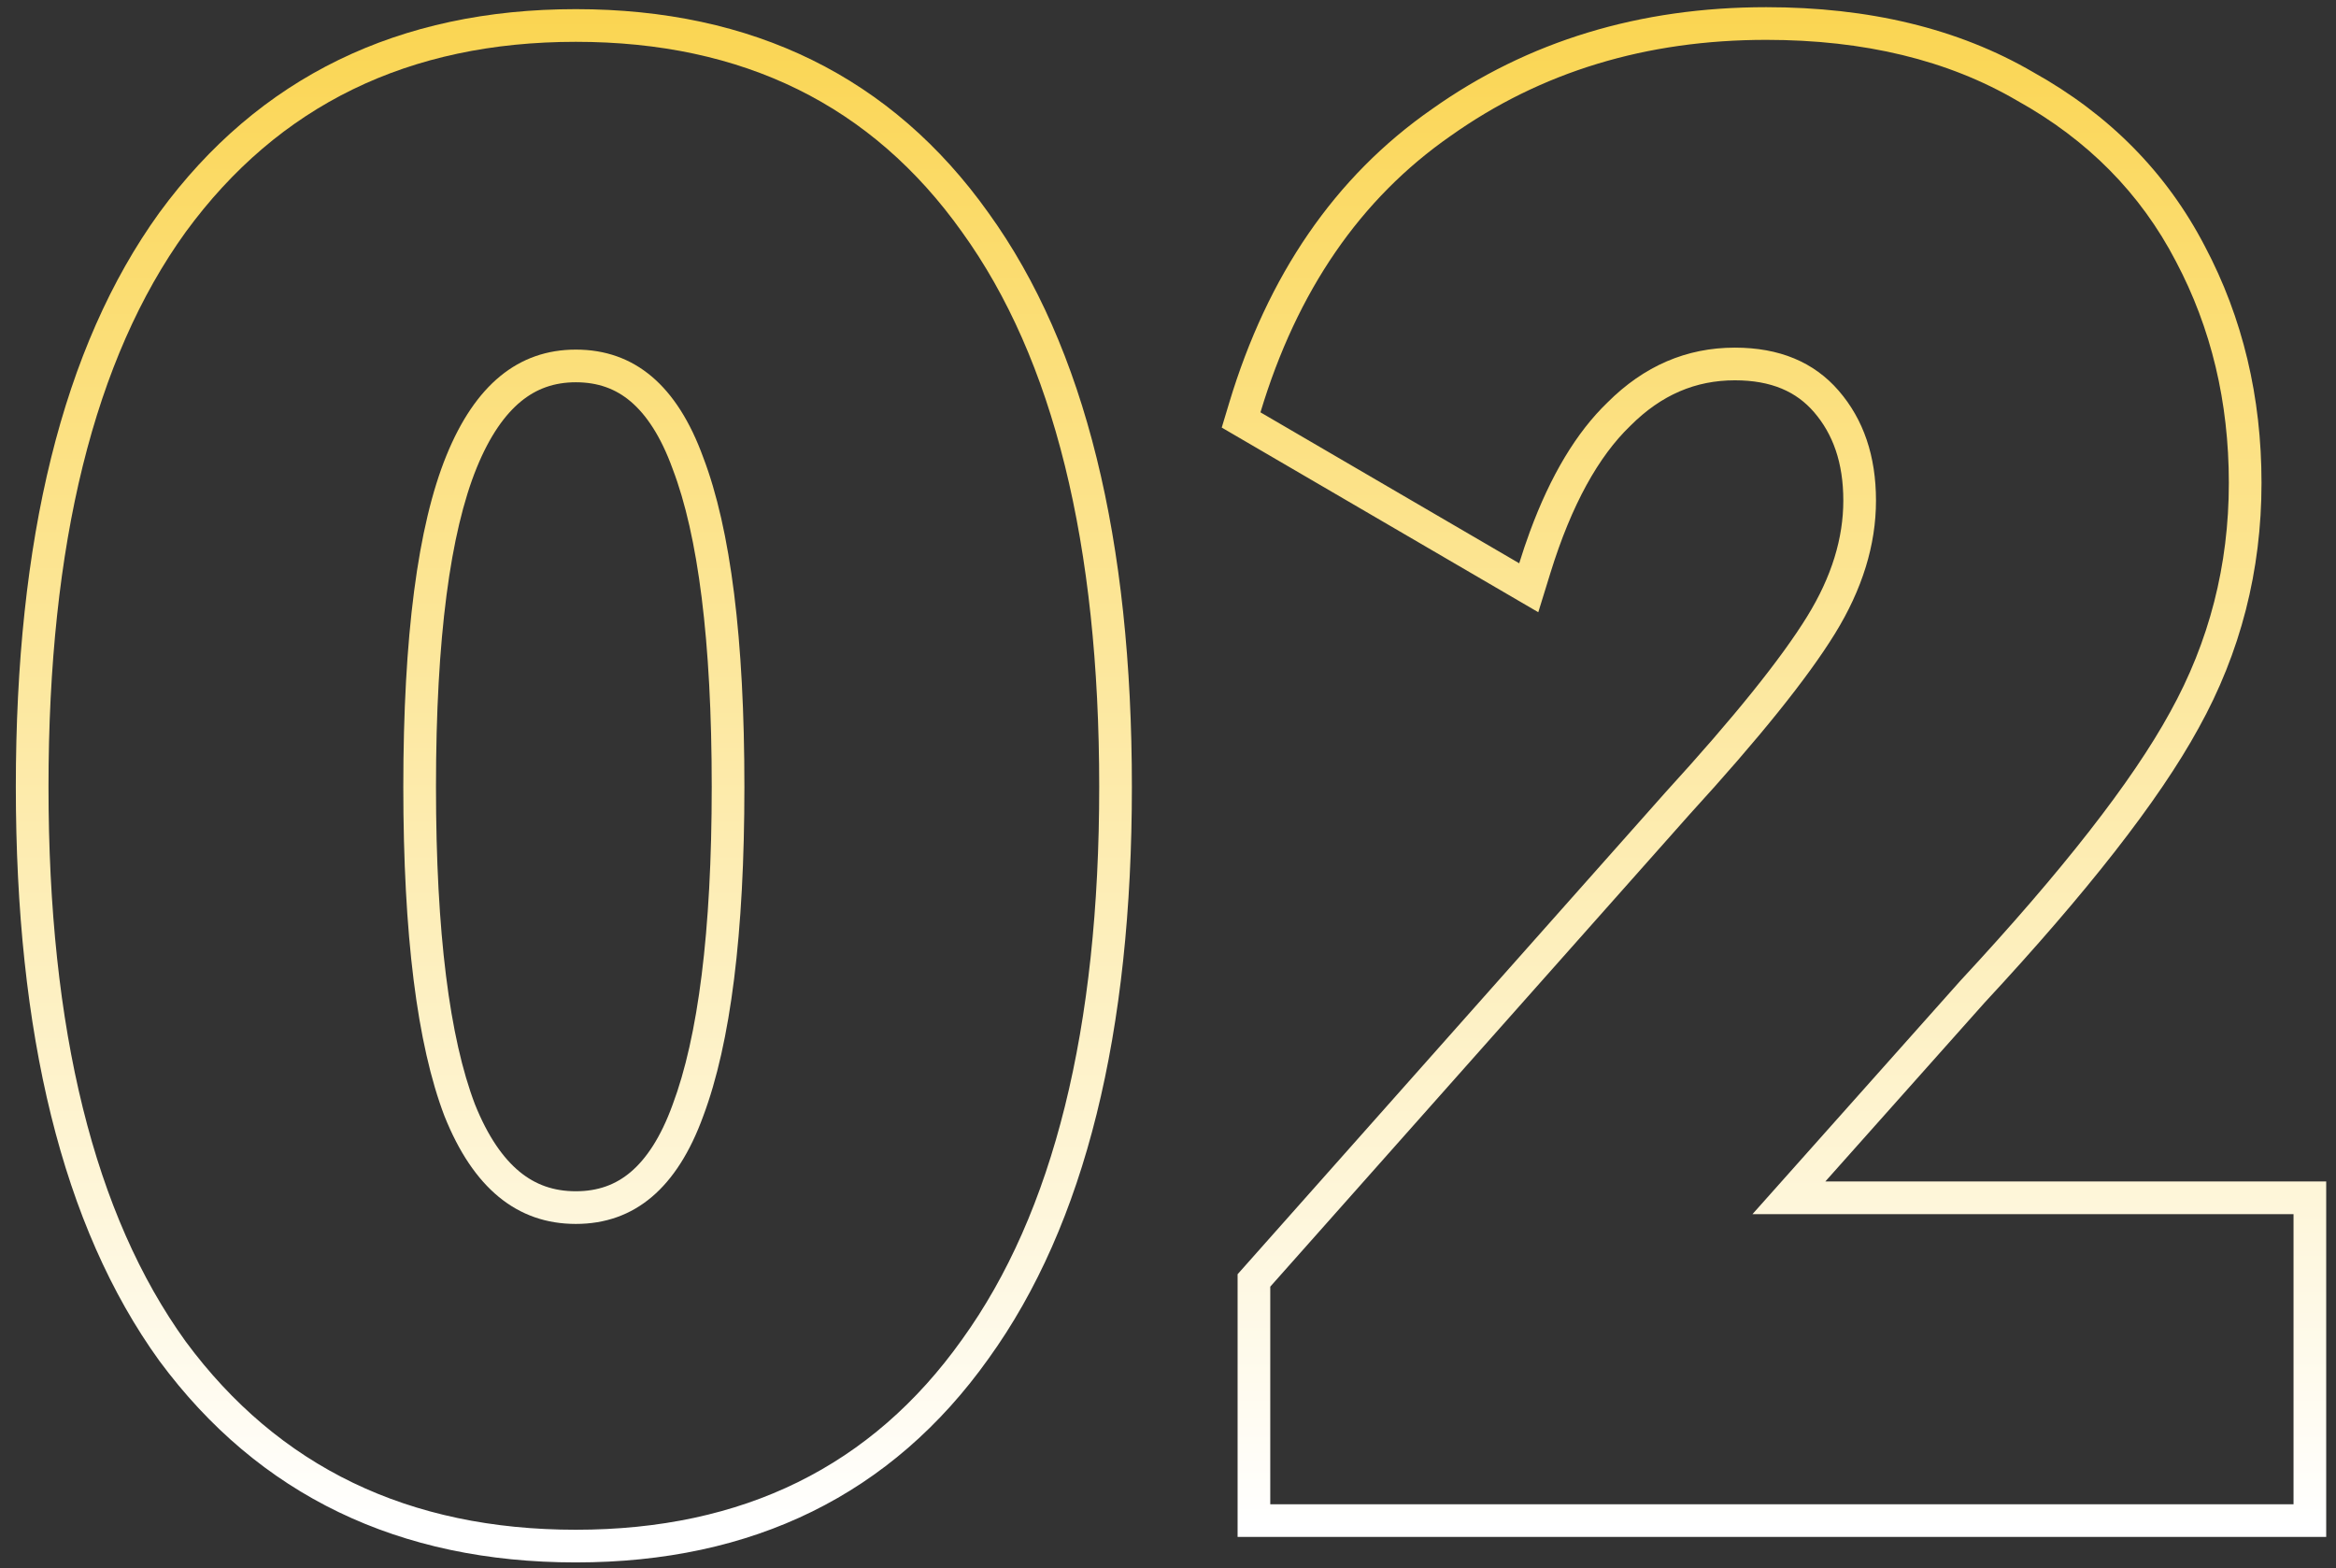
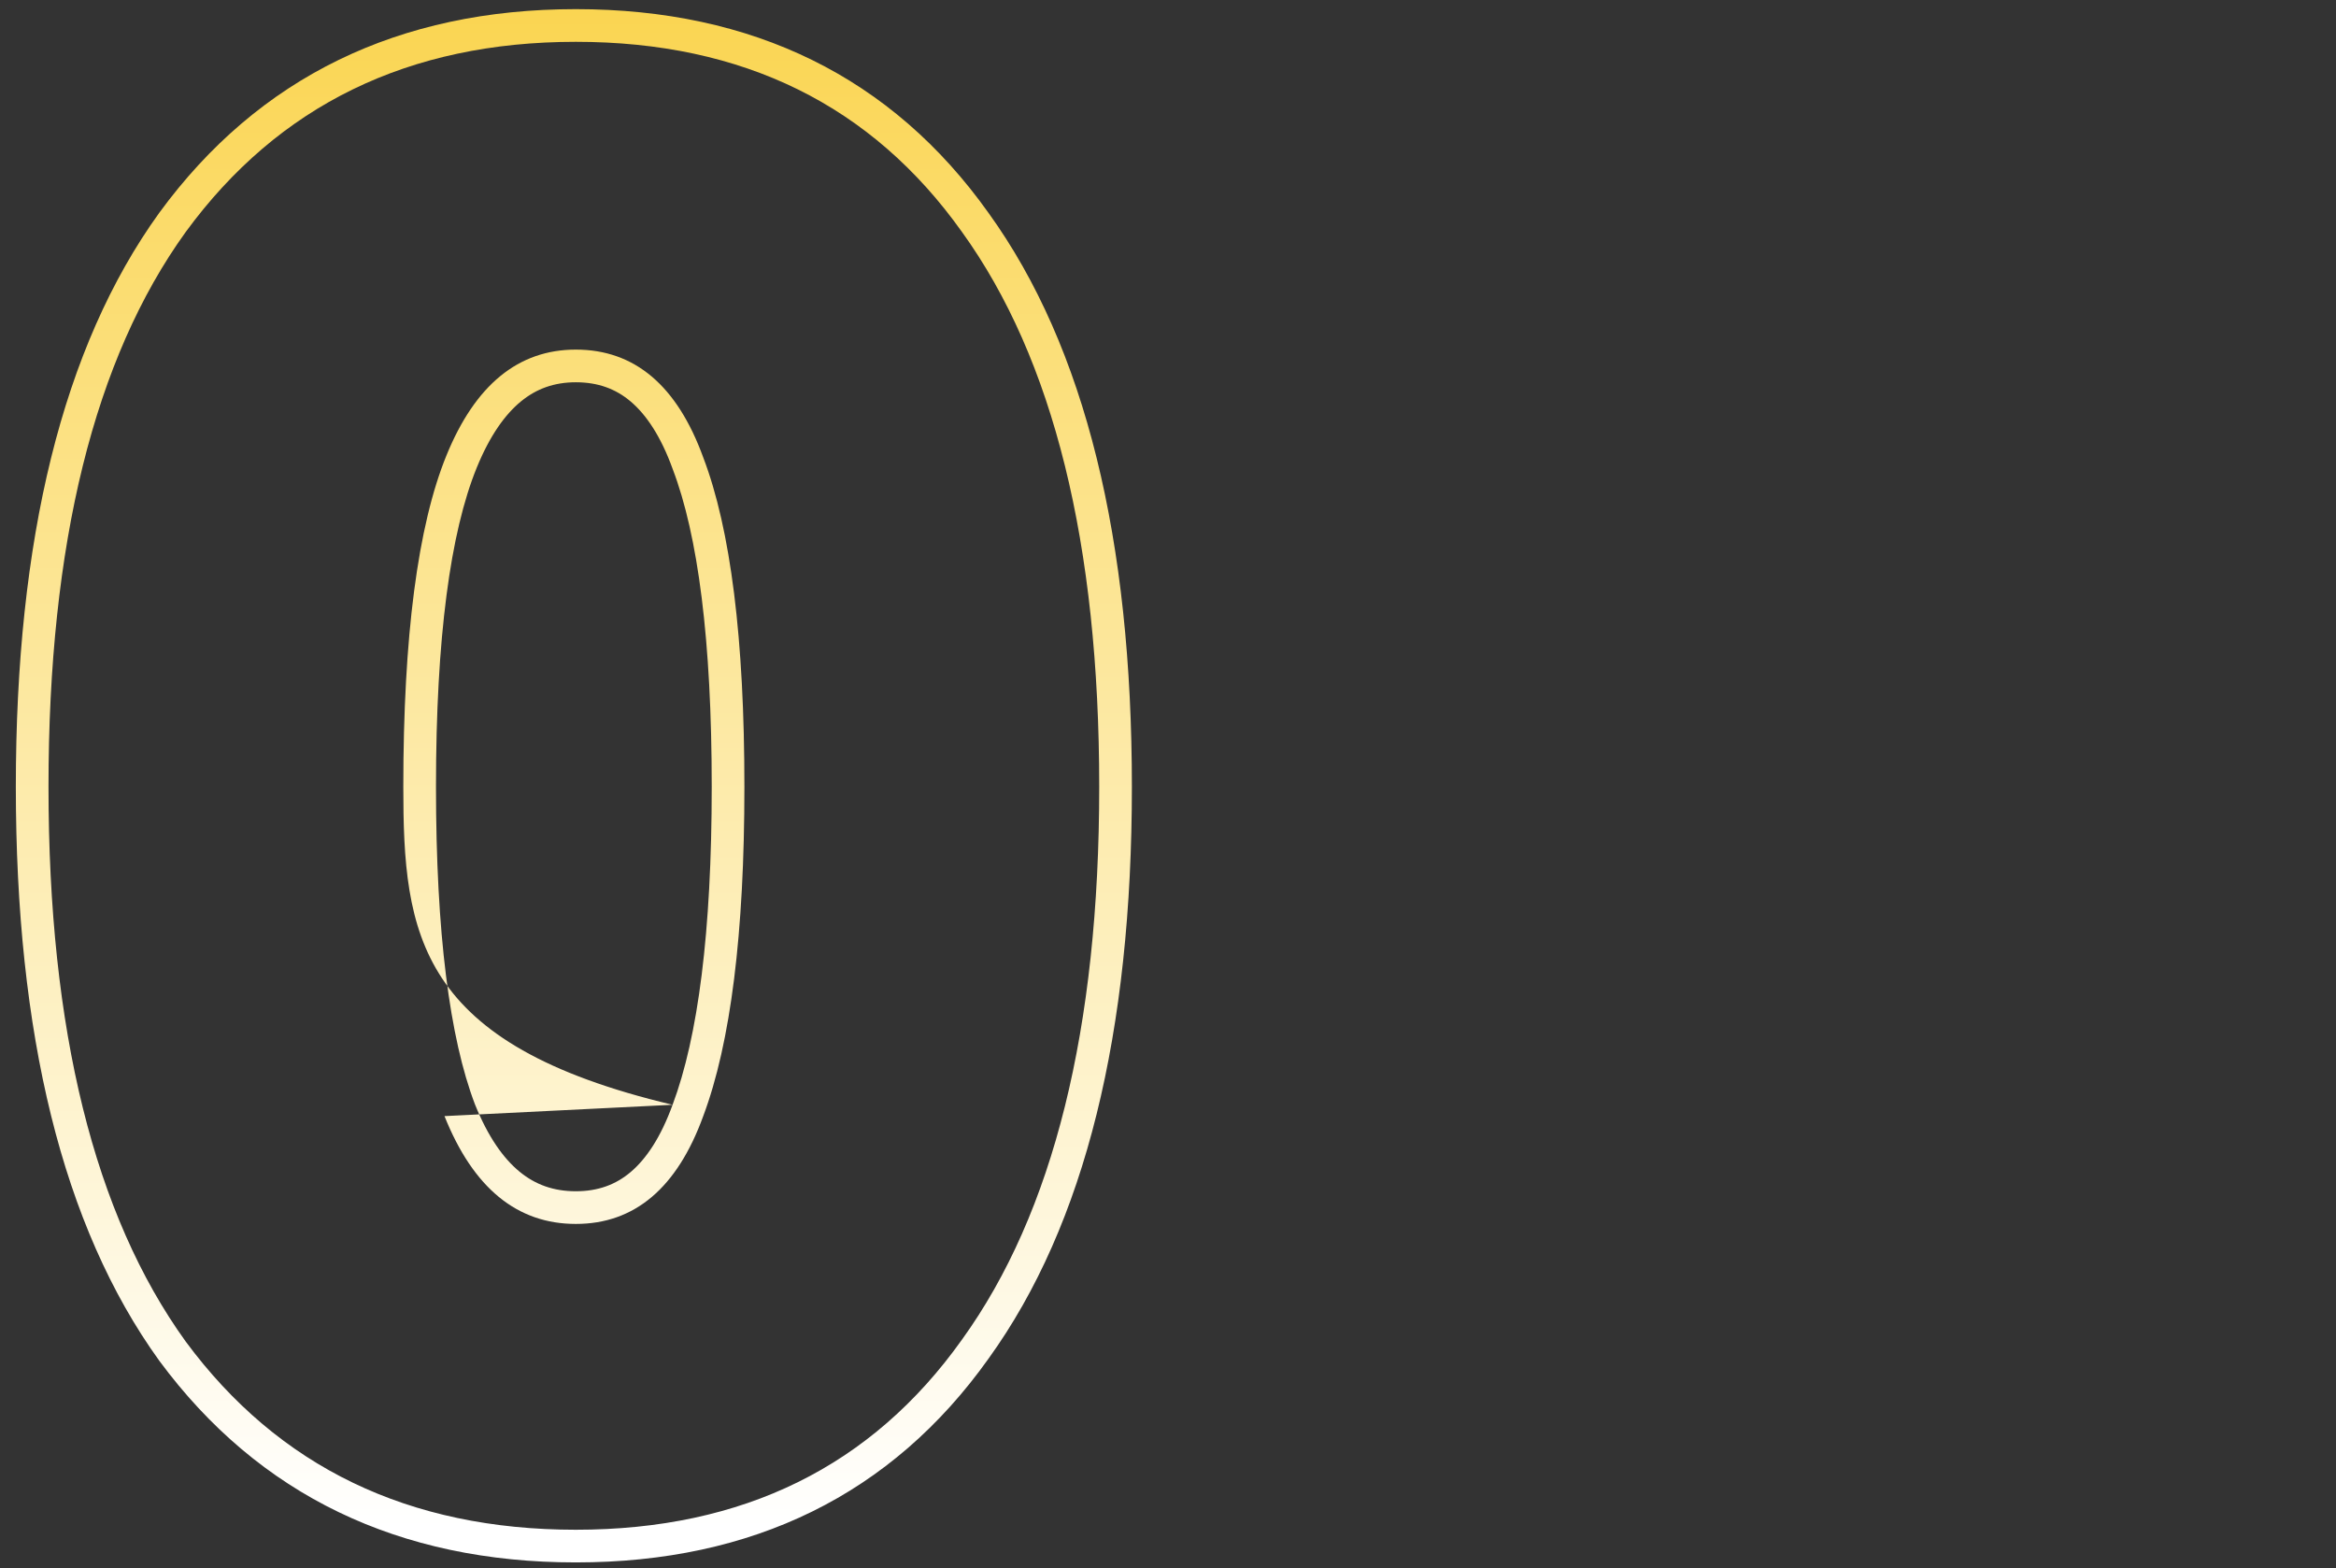
<svg xmlns="http://www.w3.org/2000/svg" width="143" height="96" viewBox="0 0 143 96" fill="none">
  <rect x="0" y="0" width="143" height="96" fill="#333333" stroke="none" />
-   <path fill-rule="evenodd" clip-rule="evenodd" d="M77.16 25.24C79.4 17.8 83.28 12.16 88.8 8.32C94.32 4.4 100.76 2.44 108.12 2.44C114.12 2.44 119.24 3.68 123.48 6.16C127.8 8.56 131.04 11.84 133.2 16C135.36 20.08 136.44 24.6 136.44 29.56C136.44 34.6 135.24 39.28 132.84 43.6C130.52 47.84 126.24 53.32 120 60.04L107.28 74.32H140.4V92.08H77.76V78.76L103.44 49.84C107.68 45.2 110.64 41.52 112.32 38.8C114 36.08 114.84 33.36 114.84 30.64C114.84 27.92 114.08 25.68 112.56 23.92C111.04 22.16 108.92 21.28 106.2 21.28C103.24 21.28 100.64 22.4 98.4 24.64C96.501 26.471 94.919 29.106 93.653 32.545C93.425 33.164 93.207 33.809 93 34.48L77.16 25.24ZM111.74 72.32H142.4V94.08H75.76V78L101.954 48.501L101.963 48.491C106.183 43.873 109.04 40.305 110.618 37.749C112.138 35.289 112.84 32.928 112.84 30.64C112.84 28.314 112.2 26.564 111.046 25.227C109.972 23.983 108.447 23.28 106.2 23.28C103.81 23.28 101.708 24.16 99.814 26.054L99.801 26.067L99.788 26.08C97.88 27.919 96.215 30.85 94.91 35.071L94.167 37.476L74.79 26.173L75.245 24.663C77.592 16.865 81.707 10.82 87.65 6.684C93.536 2.506 100.386 0.44 108.12 0.44C114.388 0.44 119.867 1.735 124.47 4.422C129.102 7 132.623 10.553 134.971 15.071C137.292 19.459 138.44 24.302 138.44 29.56C138.44 34.931 137.158 39.944 134.591 44.566C132.151 49.023 127.741 54.642 121.479 61.386L111.74 72.32Z" fill="url(#paint0_linear_114_317)" />
-   <path fill-rule="evenodd" clip-rule="evenodd" d="M9.754 83.3L9.747 83.29C3.799 75.048 0.969 63.243 0.969 48.16C0.969 33.077 3.799 21.272 9.747 13.03L9.755 13.019L9.755 13.019C15.839 4.706 24.419 0.56 35.249 0.56C46.077 0.56 54.588 4.707 60.514 13.035C66.46 21.277 69.289 33.081 69.289 48.16C69.289 63.162 66.459 74.924 60.514 83.165C54.587 91.494 46.076 95.64 35.249 95.64C24.428 95.64 15.848 91.54 9.761 83.309L9.754 83.3ZM58.889 82C64.489 74.24 67.289 62.96 67.289 48.16C67.289 33.28 64.489 21.96 58.889 14.2C53.369 6.44 45.489 2.56 35.249 2.56C25.009 2.56 17.049 6.44 11.369 14.2C5.769 21.96 2.969 33.28 2.969 48.16C2.969 63.04 5.769 74.36 11.369 82.12C17.049 89.8 25.009 93.64 35.249 93.64C45.489 93.64 53.369 89.76 58.889 82ZM41.173 67.627L41.176 67.618C42.727 63.481 43.569 57.052 43.569 48.16C43.569 39.182 42.726 32.762 41.18 28.713L41.175 28.698L41.169 28.683C40.446 26.694 39.559 25.383 38.607 24.577C37.69 23.801 36.605 23.4 35.249 23.4C33.934 23.4 32.846 23.79 31.895 24.568C30.911 25.373 29.979 26.675 29.181 28.635C27.573 32.58 26.689 39.017 26.689 48.16C26.689 57.127 27.529 63.543 29.072 67.592C29.869 69.58 30.809 70.904 31.808 71.724C32.776 72.519 33.892 72.92 35.249 72.92C36.605 72.92 37.69 72.519 38.607 71.743C39.559 70.937 40.446 69.626 41.169 67.636L41.173 67.627ZM27.209 68.32C25.529 63.92 24.689 57.2 24.689 48.16C24.689 38.96 25.569 32.2 27.329 27.88C29.089 23.56 31.729 21.4 35.249 21.4C38.849 21.4 41.449 23.6 43.049 28C44.729 32.4 45.569 39.12 45.569 48.16C45.569 57.12 44.729 63.84 43.049 68.32C41.449 72.72 38.849 74.92 35.249 74.92C31.649 74.92 28.969 72.72 27.209 68.32Z" fill="url(#paint1_linear_114_317)" />
+   <path fill-rule="evenodd" clip-rule="evenodd" d="M9.754 83.3L9.747 83.29C3.799 75.048 0.969 63.243 0.969 48.16C0.969 33.077 3.799 21.272 9.747 13.03L9.755 13.019L9.755 13.019C15.839 4.706 24.419 0.56 35.249 0.56C46.077 0.56 54.588 4.707 60.514 13.035C66.46 21.277 69.289 33.081 69.289 48.16C69.289 63.162 66.459 74.924 60.514 83.165C54.587 91.494 46.076 95.64 35.249 95.64C24.428 95.64 15.848 91.54 9.761 83.309L9.754 83.3ZM58.889 82C64.489 74.24 67.289 62.96 67.289 48.16C67.289 33.28 64.489 21.96 58.889 14.2C53.369 6.44 45.489 2.56 35.249 2.56C25.009 2.56 17.049 6.44 11.369 14.2C5.769 21.96 2.969 33.28 2.969 48.16C2.969 63.04 5.769 74.36 11.369 82.12C17.049 89.8 25.009 93.64 35.249 93.64C45.489 93.64 53.369 89.76 58.889 82ZM41.173 67.627L41.176 67.618C42.727 63.481 43.569 57.052 43.569 48.16C43.569 39.182 42.726 32.762 41.18 28.713L41.175 28.698L41.169 28.683C40.446 26.694 39.559 25.383 38.607 24.577C37.69 23.801 36.605 23.4 35.249 23.4C33.934 23.4 32.846 23.79 31.895 24.568C30.911 25.373 29.979 26.675 29.181 28.635C27.573 32.58 26.689 39.017 26.689 48.16C26.689 57.127 27.529 63.543 29.072 67.592C29.869 69.58 30.809 70.904 31.808 71.724C32.776 72.519 33.892 72.92 35.249 72.92C36.605 72.92 37.69 72.519 38.607 71.743C39.559 70.937 40.446 69.626 41.169 67.636L41.173 67.627ZC25.529 63.92 24.689 57.2 24.689 48.16C24.689 38.96 25.569 32.2 27.329 27.88C29.089 23.56 31.729 21.4 35.249 21.4C38.849 21.4 41.449 23.6 43.049 28C44.729 32.4 45.569 39.12 45.569 48.16C45.569 57.12 44.729 63.84 43.049 68.32C41.449 72.72 38.849 74.92 35.249 74.92C31.649 74.92 28.969 72.72 27.209 68.32Z" fill="url(#paint1_linear_114_317)" />
  <defs>
    <linearGradient id="paint0_linear_114_317" x1="72" y1="-24" x2="72" y2="93.5" gradientUnits="userSpaceOnUse">
      <stop stop-color="#F9CA24" />
      <stop offset="1" stop-color="white" />
    </linearGradient>
    <linearGradient id="paint1_linear_114_317" x1="72" y1="-24" x2="72" y2="93.5" gradientUnits="userSpaceOnUse">
      <stop stop-color="#F9CA24" />
      <stop offset="1" stop-color="white" />
    </linearGradient>
  </defs>
</svg>